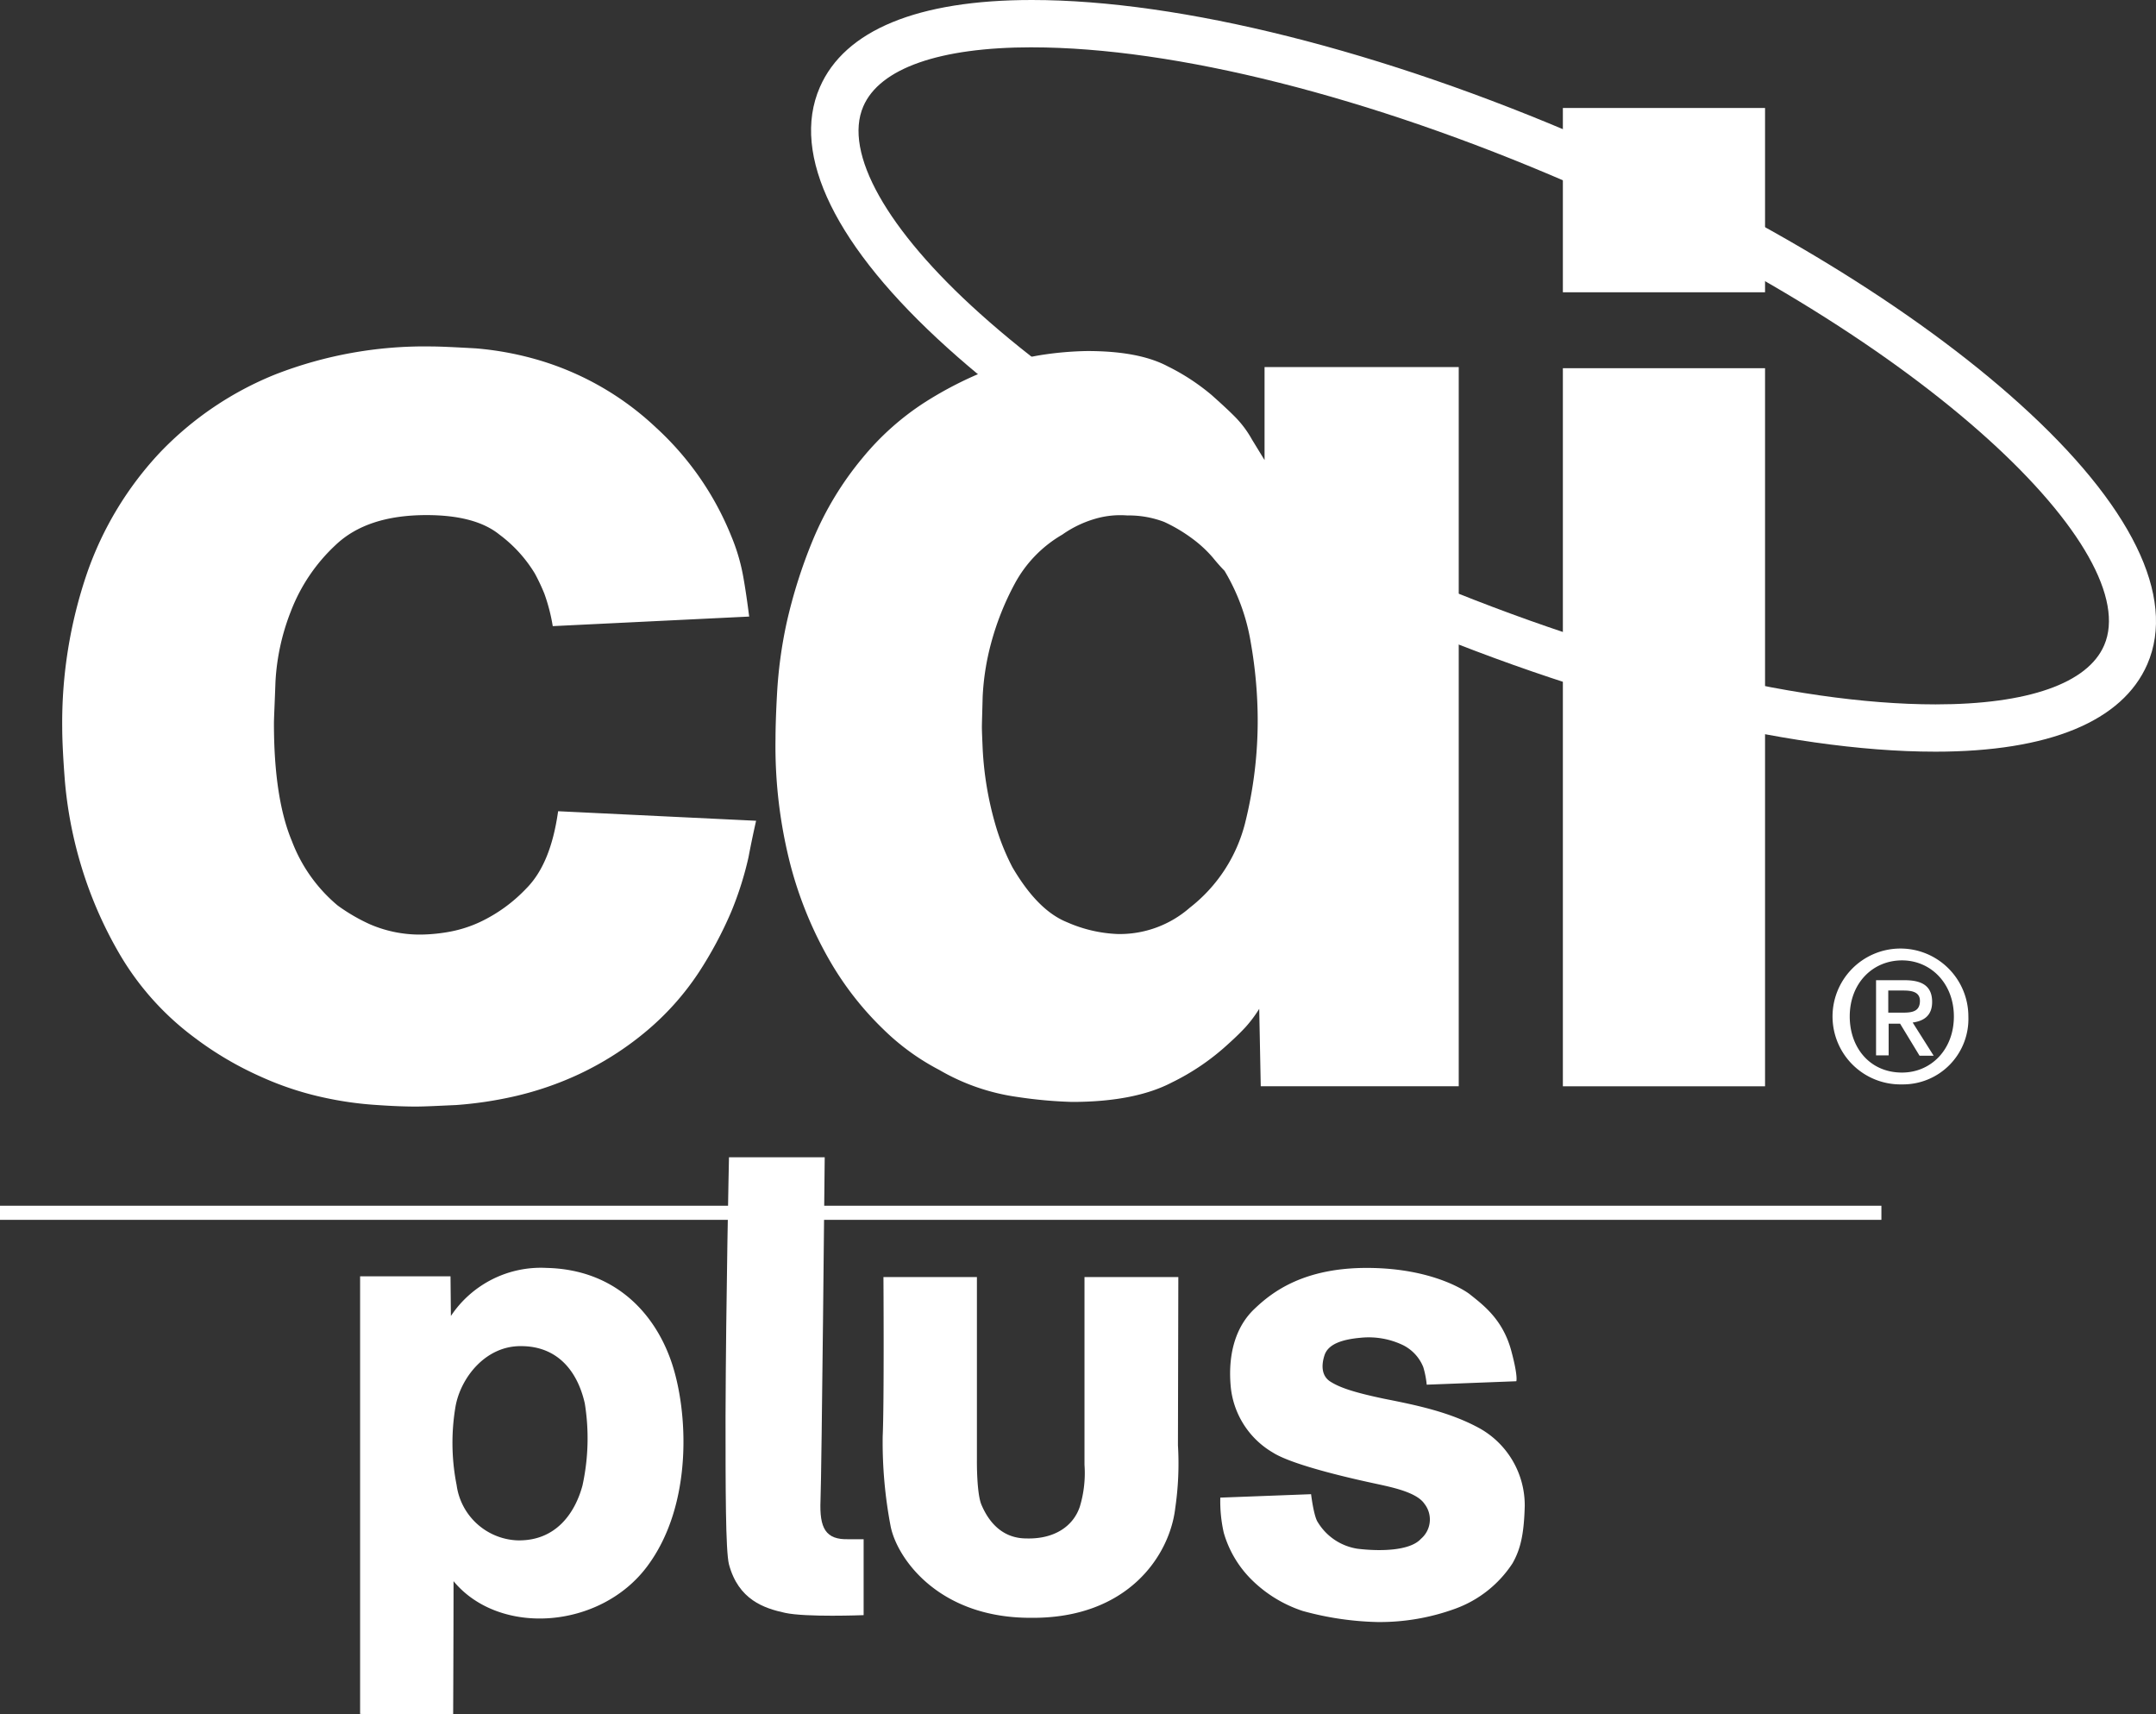
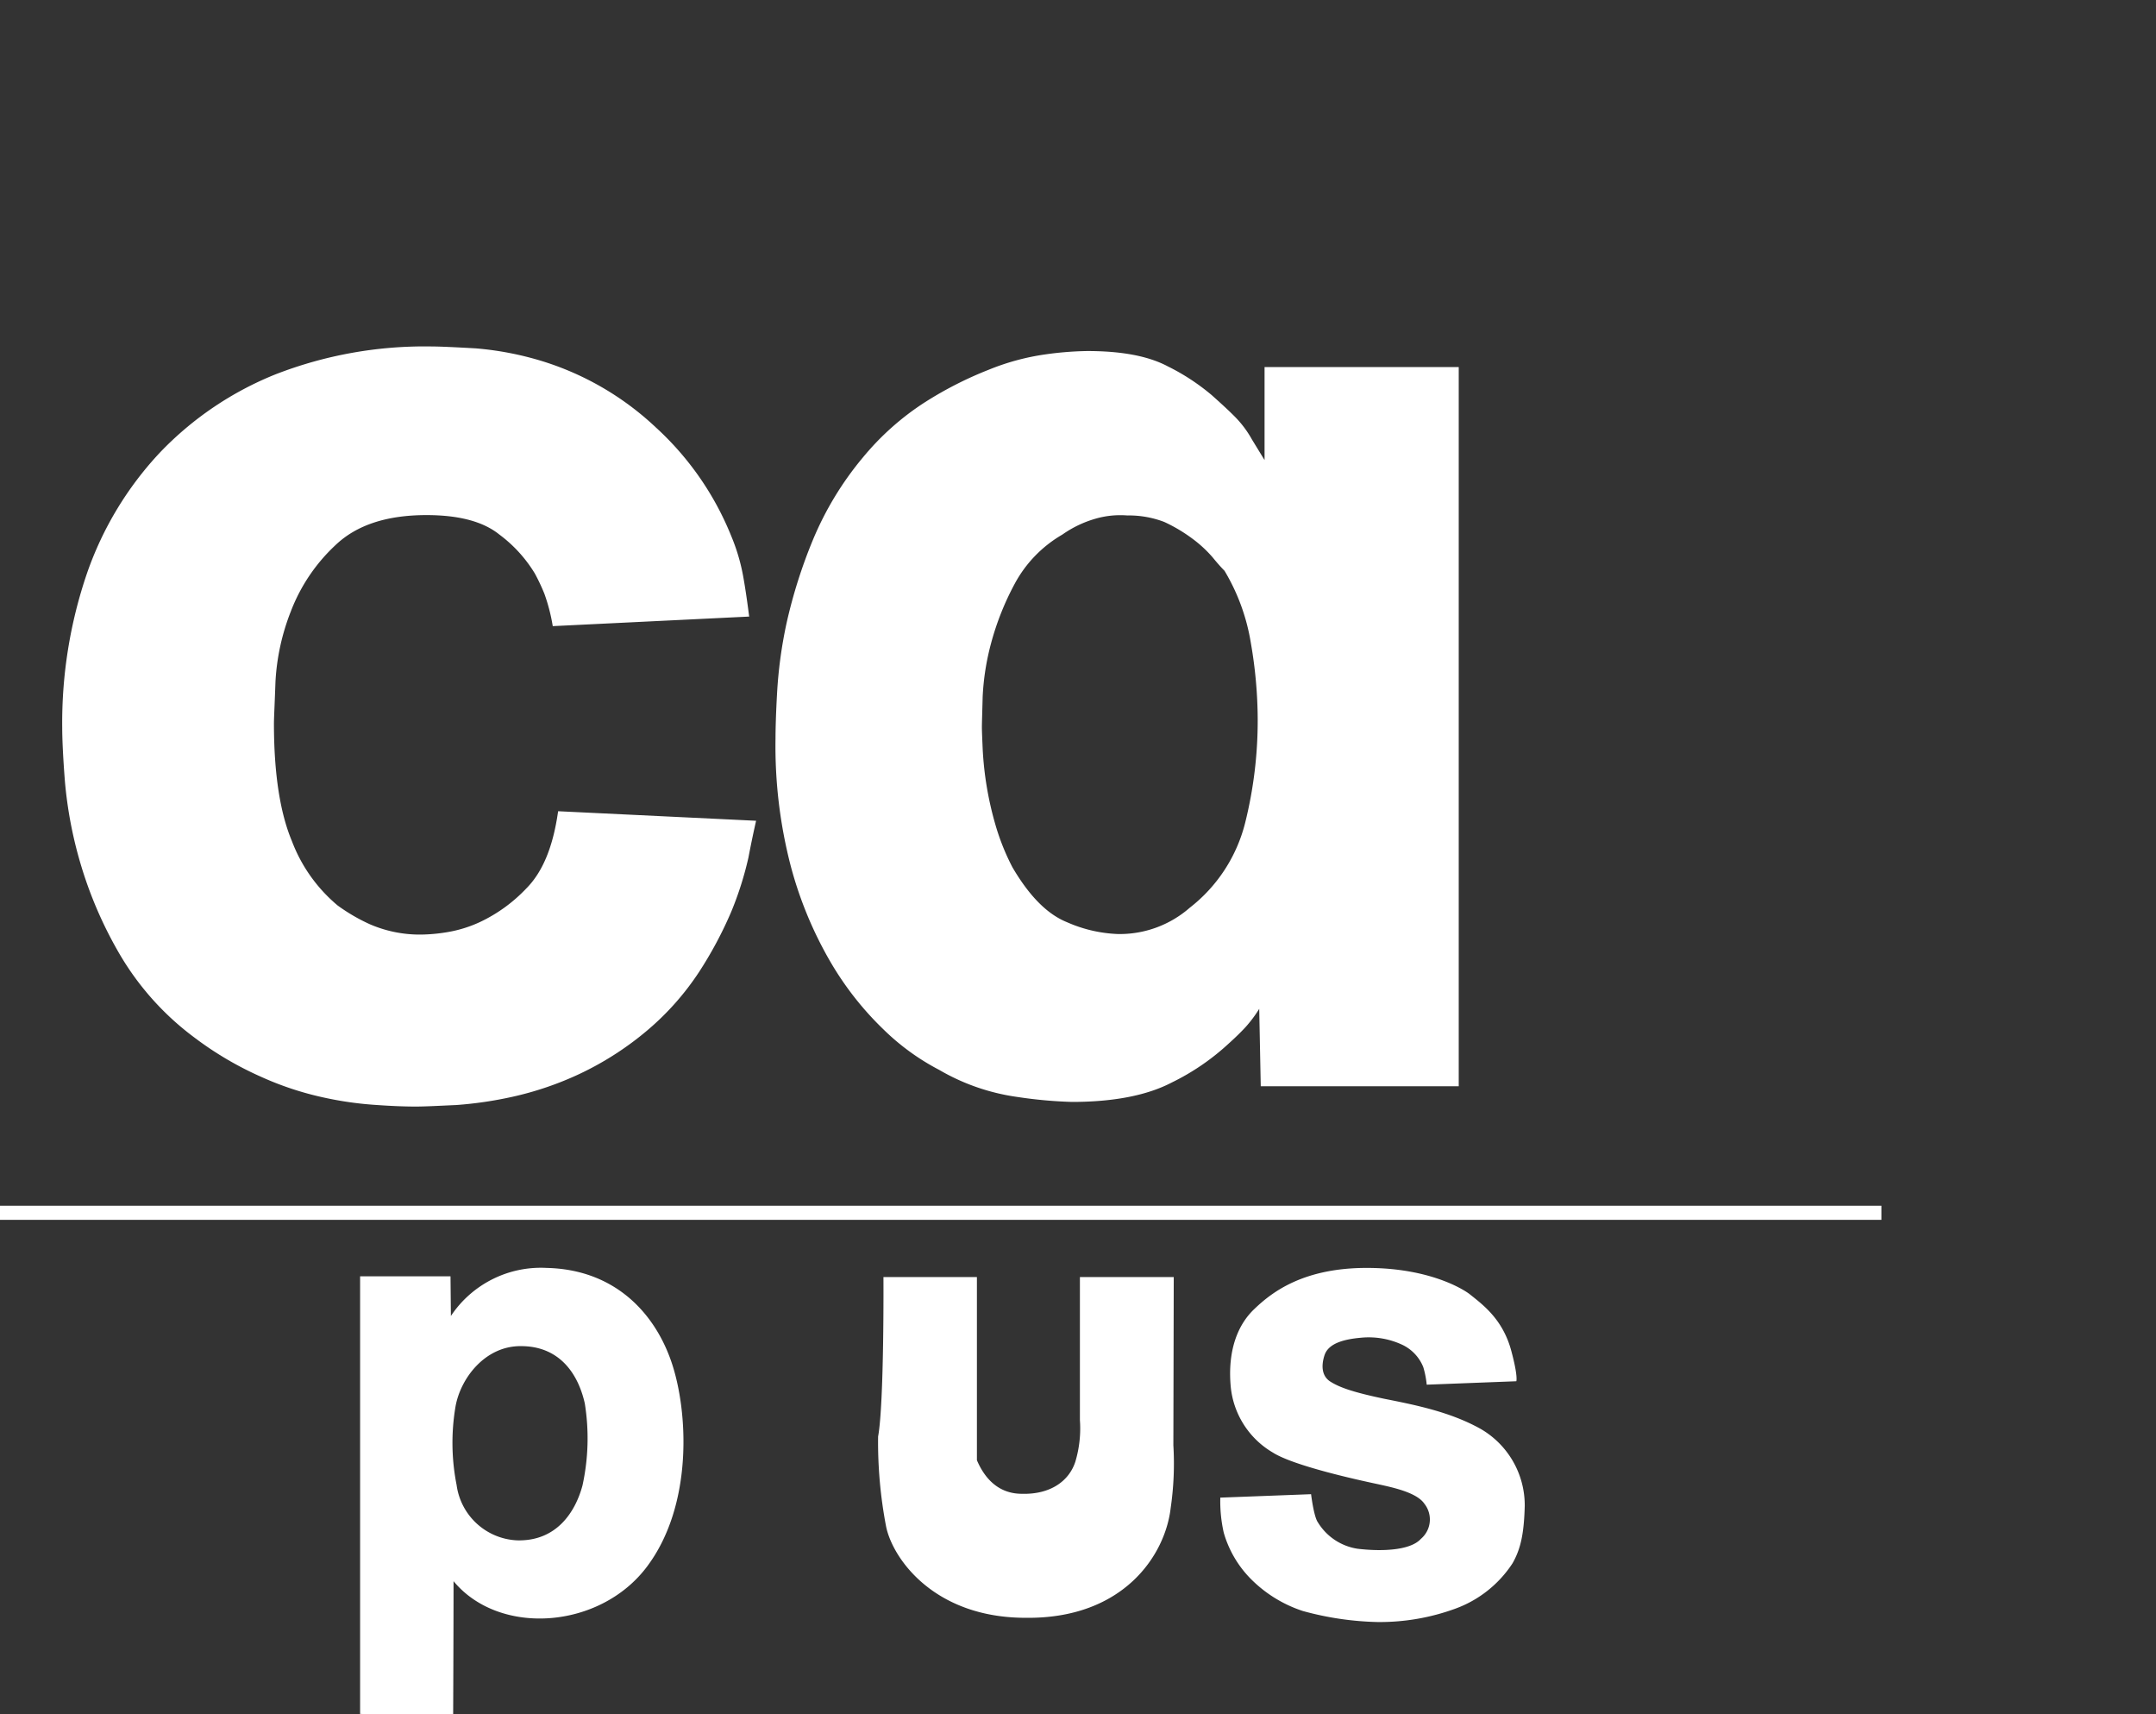
<svg xmlns="http://www.w3.org/2000/svg" id="CAI_Plus_White" data-name="CAI Plus White" width="304.039" height="241.699" viewBox="0 0 304.039 241.699">
  <rect x="0" y="0" width="304.039" height="241.699" fill="#333333" stroke="none" />
  <path id="Path_132" data-name="Path 132" d="M107.149,333.479l.054,5.595a15.238,15.238,0,0,1,13.5-6.778c9.468.215,15.17,6.186,17.591,13.233,2.367,6.886,3.12,20.173-3.443,28.888-6.617,8.822-20.818,9.844-27.274,2.044,0,6.886-.054,18.774-.054,18.774L94.4,395.182v-61.7Zm18.613,29.479a31.032,31.032,0,0,0,.323-11.566c-1.022-4.519-3.819-8.069-8.984-8.069-5.057-.054-8.553,4.519-9.253,8.553a30.574,30.574,0,0,0,.161,11.028,9.019,9.019,0,0,0,8.5,7.8C122.05,370.866,124.74,366.778,125.762,362.959Z" transform="translate(-43.618 -153.537)" fill="#fff" />
-   <path id="Path_133" data-name="Path 133" d="M231.5,334.7h13.18v25.821s-.054,4.68.646,6.294c1.076,2.528,3.012,4.734,6.348,4.734,3.927.108,6.617-1.721,7.531-4.519a16.354,16.354,0,0,0,.646-5.864V334.7h13.233l-.054,23.723a43.276,43.276,0,0,1-.377,8.822c-.753,6.617-6.617,15.654-20.442,15.493-12.965,0-18.774-8.392-19.689-12.857a63.226,63.226,0,0,1-1.13-12.7C231.612,352.506,231.5,334.7,231.5,334.7Z" transform="translate(-106.916 -154.65)" fill="#fff" />
-   <rect id="Rectangle_3" data-name="Rectangle 3" width="28.511" height="25.983" transform="translate(220.396 15.224)" fill="#fff" />
-   <path id="Path_134" data-name="Path 134" d="M371.139,105.975c-20.98,0-49.491-7.155-78.217-19.635-24.53-10.651-46.209-23.885-61.057-37.28-15.762-14.2-22.163-27.22-18.021-36.742C217.341,4.25,227.669,0,243.754,0c20.98,0,49.491,7.155,78.217,19.635,24.476,10.651,46.209,23.885,61.057,37.28,15.762,14.2,22.163,27.22,18.021,36.742-3.5,8.015-13.825,12.319-29.91,12.319M243.754,6.671c-13.018,0-21.464,2.959-23.777,8.338-2.8,6.509,3.281,17.376,16.407,29.157,14.363,12.911,35.4,25.714,59.282,36.1,27.919,12.1,55.408,19.043,75.527,19.043,13.018,0,21.464-2.959,23.777-8.338,5.595-12.911-24.1-42.874-75.635-65.253-27.919-12.1-55.462-19.043-75.581-19.043" transform="translate(-98.239)" fill="#fff" />
+   <path id="Path_133" data-name="Path 133" d="M231.5,334.7h13.18v25.821c1.076,2.528,3.012,4.734,6.348,4.734,3.927.108,6.617-1.721,7.531-4.519a16.354,16.354,0,0,0,.646-5.864V334.7h13.233l-.054,23.723a43.276,43.276,0,0,1-.377,8.822c-.753,6.617-6.617,15.654-20.442,15.493-12.965,0-18.774-8.392-19.689-12.857a63.226,63.226,0,0,1-1.13-12.7C231.612,352.506,231.5,334.7,231.5,334.7Z" transform="translate(-106.916 -154.65)" fill="#fff" />
  <path id="Path_135" data-name="Path 135" d="M85.48,130.231a25.535,25.535,0,0,0-1.183-4.573,27.57,27.57,0,0,0-1.345-2.851,19.3,19.3,0,0,0-5-5.487c-2.259-1.829-5.7-2.744-10.275-2.744-5.595,0-9.844,1.4-12.8,4.2a24.957,24.957,0,0,0-6.348,9.414,31.587,31.587,0,0,0-2.152,9.9c-.108,3.12-.215,5.11-.215,5.864,0,7.047.861,12.588,2.528,16.569a21.948,21.948,0,0,0,6.455,9.091,25.787,25.787,0,0,0,4.519,2.636,17.7,17.7,0,0,0,7.8,1.452,24.086,24.086,0,0,0,3.12-.323,17.818,17.818,0,0,0,4.68-1.452,21.809,21.809,0,0,0,6.455-4.68c2.367-2.367,3.819-5.971,4.519-10.92l27.919,1.345c-.269,1.183-.646,2.9-1.076,5.164a47.141,47.141,0,0,1-2.421,7.639,55.447,55.447,0,0,1-4.573,8.553,38.333,38.333,0,0,1-7.316,8.231,43.551,43.551,0,0,1-9.575,6.133,45.406,45.406,0,0,1-9.306,3.174,54.566,54.566,0,0,1-8.015,1.183c-2.421.108-4.357.215-5.756.215-1.291,0-3.12-.054-5.379-.215a48.962,48.962,0,0,1-7.639-1.076,44.018,44.018,0,0,1-8.876-2.959,47.431,47.431,0,0,1-9.36-5.541,39.5,39.5,0,0,1-10.544-11.835,57.726,57.726,0,0,1-5.487-12.8,58.829,58.829,0,0,1-2.152-11.458c-.269-3.443-.377-5.971-.377-7.531a65.168,65.168,0,0,1,3.5-21.787,47.687,47.687,0,0,1,10.275-17,46.51,46.51,0,0,1,16.3-11.028A58,58,0,0,1,68.265,90.8c1.291,0,3.443.108,6.348.269A44.279,44.279,0,0,1,84.081,92.9,41.023,41.023,0,0,1,100,102.2a41.965,41.965,0,0,1,10.651,15.331,27.226,27.226,0,0,1,1.668,5.595c.323,1.775.592,3.658.861,5.756Z" transform="translate(-7.531 -41.955)" fill="#fff" />
  <path id="Path_136" data-name="Path 136" d="M272.318,94.259h27.328v101.4H271.727l-.215-10.92a18.142,18.142,0,0,1-1.883,2.528c-.592.646-1.4,1.452-2.421,2.367a33.191,33.191,0,0,1-8.015,5.487c-3.5,1.829-8.231,2.744-14.094,2.744a63.378,63.378,0,0,1-7.693-.7,30.037,30.037,0,0,1-11.028-3.819,32.988,32.988,0,0,1-7.908-5.756,43.9,43.9,0,0,1-7.424-9.468,54.8,54.8,0,0,1-5.595-13.5,67.149,67.149,0,0,1-2.152-17.967c0-1.291.054-3.443.215-6.348a63.047,63.047,0,0,1,1.345-9.952,71.373,71.373,0,0,1,3.712-11.727,45.077,45.077,0,0,1,7.047-11.62,37.965,37.965,0,0,1,8.769-7.8,52.511,52.511,0,0,1,8.984-4.573,33.648,33.648,0,0,1,7.908-2.152A46.91,46.91,0,0,1,247.25,92c4.842,0,8.607.7,11.351,2.152a30.471,30.471,0,0,1,6.24,4.088c1.022.914,2.1,1.883,3.12,2.9a14.754,14.754,0,0,1,2.528,3.335l1.775,2.9V94.259Zm-19.366,20.926a12.666,12.666,0,0,0-3.819.269,15.478,15.478,0,0,0-5.379,2.421,17.668,17.668,0,0,0-6.724,6.939,38.952,38.952,0,0,0-3.335,8.392,35.438,35.438,0,0,0-1.184,7.531c-.054,2.206-.108,3.658-.108,4.3s.054,1.668.108,3.012a46.675,46.675,0,0,0,1.775,10.651,32.548,32.548,0,0,0,2.421,6.079c2.367,4.035,4.9,6.617,7.693,7.746a19.572,19.572,0,0,0,7.155,1.668,15,15,0,0,0,10.167-3.712,21.909,21.909,0,0,0,7.8-11.942,59.568,59.568,0,0,0,1.775-14.632,63.911,63.911,0,0,0-.968-10.759,28.748,28.748,0,0,0-3.712-10.167c-.377-.377-.968-1.022-1.668-1.883a17.334,17.334,0,0,0-2.851-2.636,22.227,22.227,0,0,0-3.981-2.367,14.034,14.034,0,0,0-5.164-.915" transform="translate(-93.936 -42.509)" fill="#fff" />
-   <rect id="Rectangle_4" data-name="Rectangle 4" width="28.511" height="101.241" transform="translate(220.396 51.912)" fill="#fff" />
-   <path id="Path_137" data-name="Path 137" d="M490.514,267.751a9.578,9.578,0,1,1,9.36-9.575,9.232,9.232,0,0,1-9.36,9.575m0-17.483c-4.142,0-7.37,3.228-7.37,7.908,0,4.357,2.8,7.908,7.37,7.908,4.088,0,7.316-3.228,7.316-7.908,0-4.626-3.228-7.908-7.316-7.908m-1.937,13.395h-1.722v-10.6h4.035c2.582,0,3.873.914,3.873,3.066,0,1.937-1.184,2.69-2.744,2.9l2.959,4.68h-1.99l-2.744-4.519h-1.614v4.465Zm1.99-6.025c1.291,0,2.475-.108,2.475-1.668,0-1.291-1.237-1.452-2.313-1.452h-2.152v3.12Z" transform="translate(-222.294 -114.867)" fill="#fff" />
-   <path id="Path_138" data-name="Path 138" d="M190.684,303.3h13.5s-.43,44.488-.592,48.361c-.161,3.927.7,5.595,3.981,5.487h2.1v10.705s-8.123.323-11.082-.323-6.563-1.829-7.908-6.832c-.484-1.883-.484-10.92-.484-20.818C190.254,323.258,190.684,303.3,190.684,303.3Z" transform="translate(-87.883 -140.141)" fill="#fff" />
  <path id="Path_139" data-name="Path 139" d="M319.893,364.684l12.8-.484s.377,3.174.968,3.981a7.959,7.959,0,0,0,5.595,3.712c3.12.376,7.37.323,8.93-1.4a3.578,3.578,0,0,0,.484-4.949c-1.13-1.668-4.788-2.367-6.993-2.851-2.259-.484-11.4-2.474-14.363-4.357a12.105,12.105,0,0,1-5.971-9.522c-.377-4.68.861-8.392,3.389-10.759,2.475-2.367,6.939-5.81,16.031-5.756s13.771,3.281,14.309,3.712c1.883,1.506,4.68,3.55,5.864,8.015.968,3.6.7,4.25.7,4.25L349,348.761a12.924,12.924,0,0,0-.484-2.475,5.916,5.916,0,0,0-3.012-3.174,11.193,11.193,0,0,0-5.81-.968c-2.421.215-4.573.807-5.11,2.475s-.269,2.959.753,3.658c1.237.807,3.066,1.506,7.693,2.475,4.626.914,9.306,1.883,13.5,4.2a12.447,12.447,0,0,1,6.294,10.92c-.108,3.981-.592,6.079-1.721,8.069a16.279,16.279,0,0,1-8.069,6.4,31.014,31.014,0,0,1-10.974,1.883,43.053,43.053,0,0,1-10.544-1.56,18.391,18.391,0,0,1-7.477-4.68,15.236,15.236,0,0,1-3.658-6.348A20.036,20.036,0,0,1,319.893,364.684Z" transform="translate(-147.805 -153.54)" fill="#fff" />
  <rect id="Rectangle_5" data-name="Rectangle 5" width="265.315" height="1.99" transform="translate(0 169.991)" fill="#fff" />
</svg>